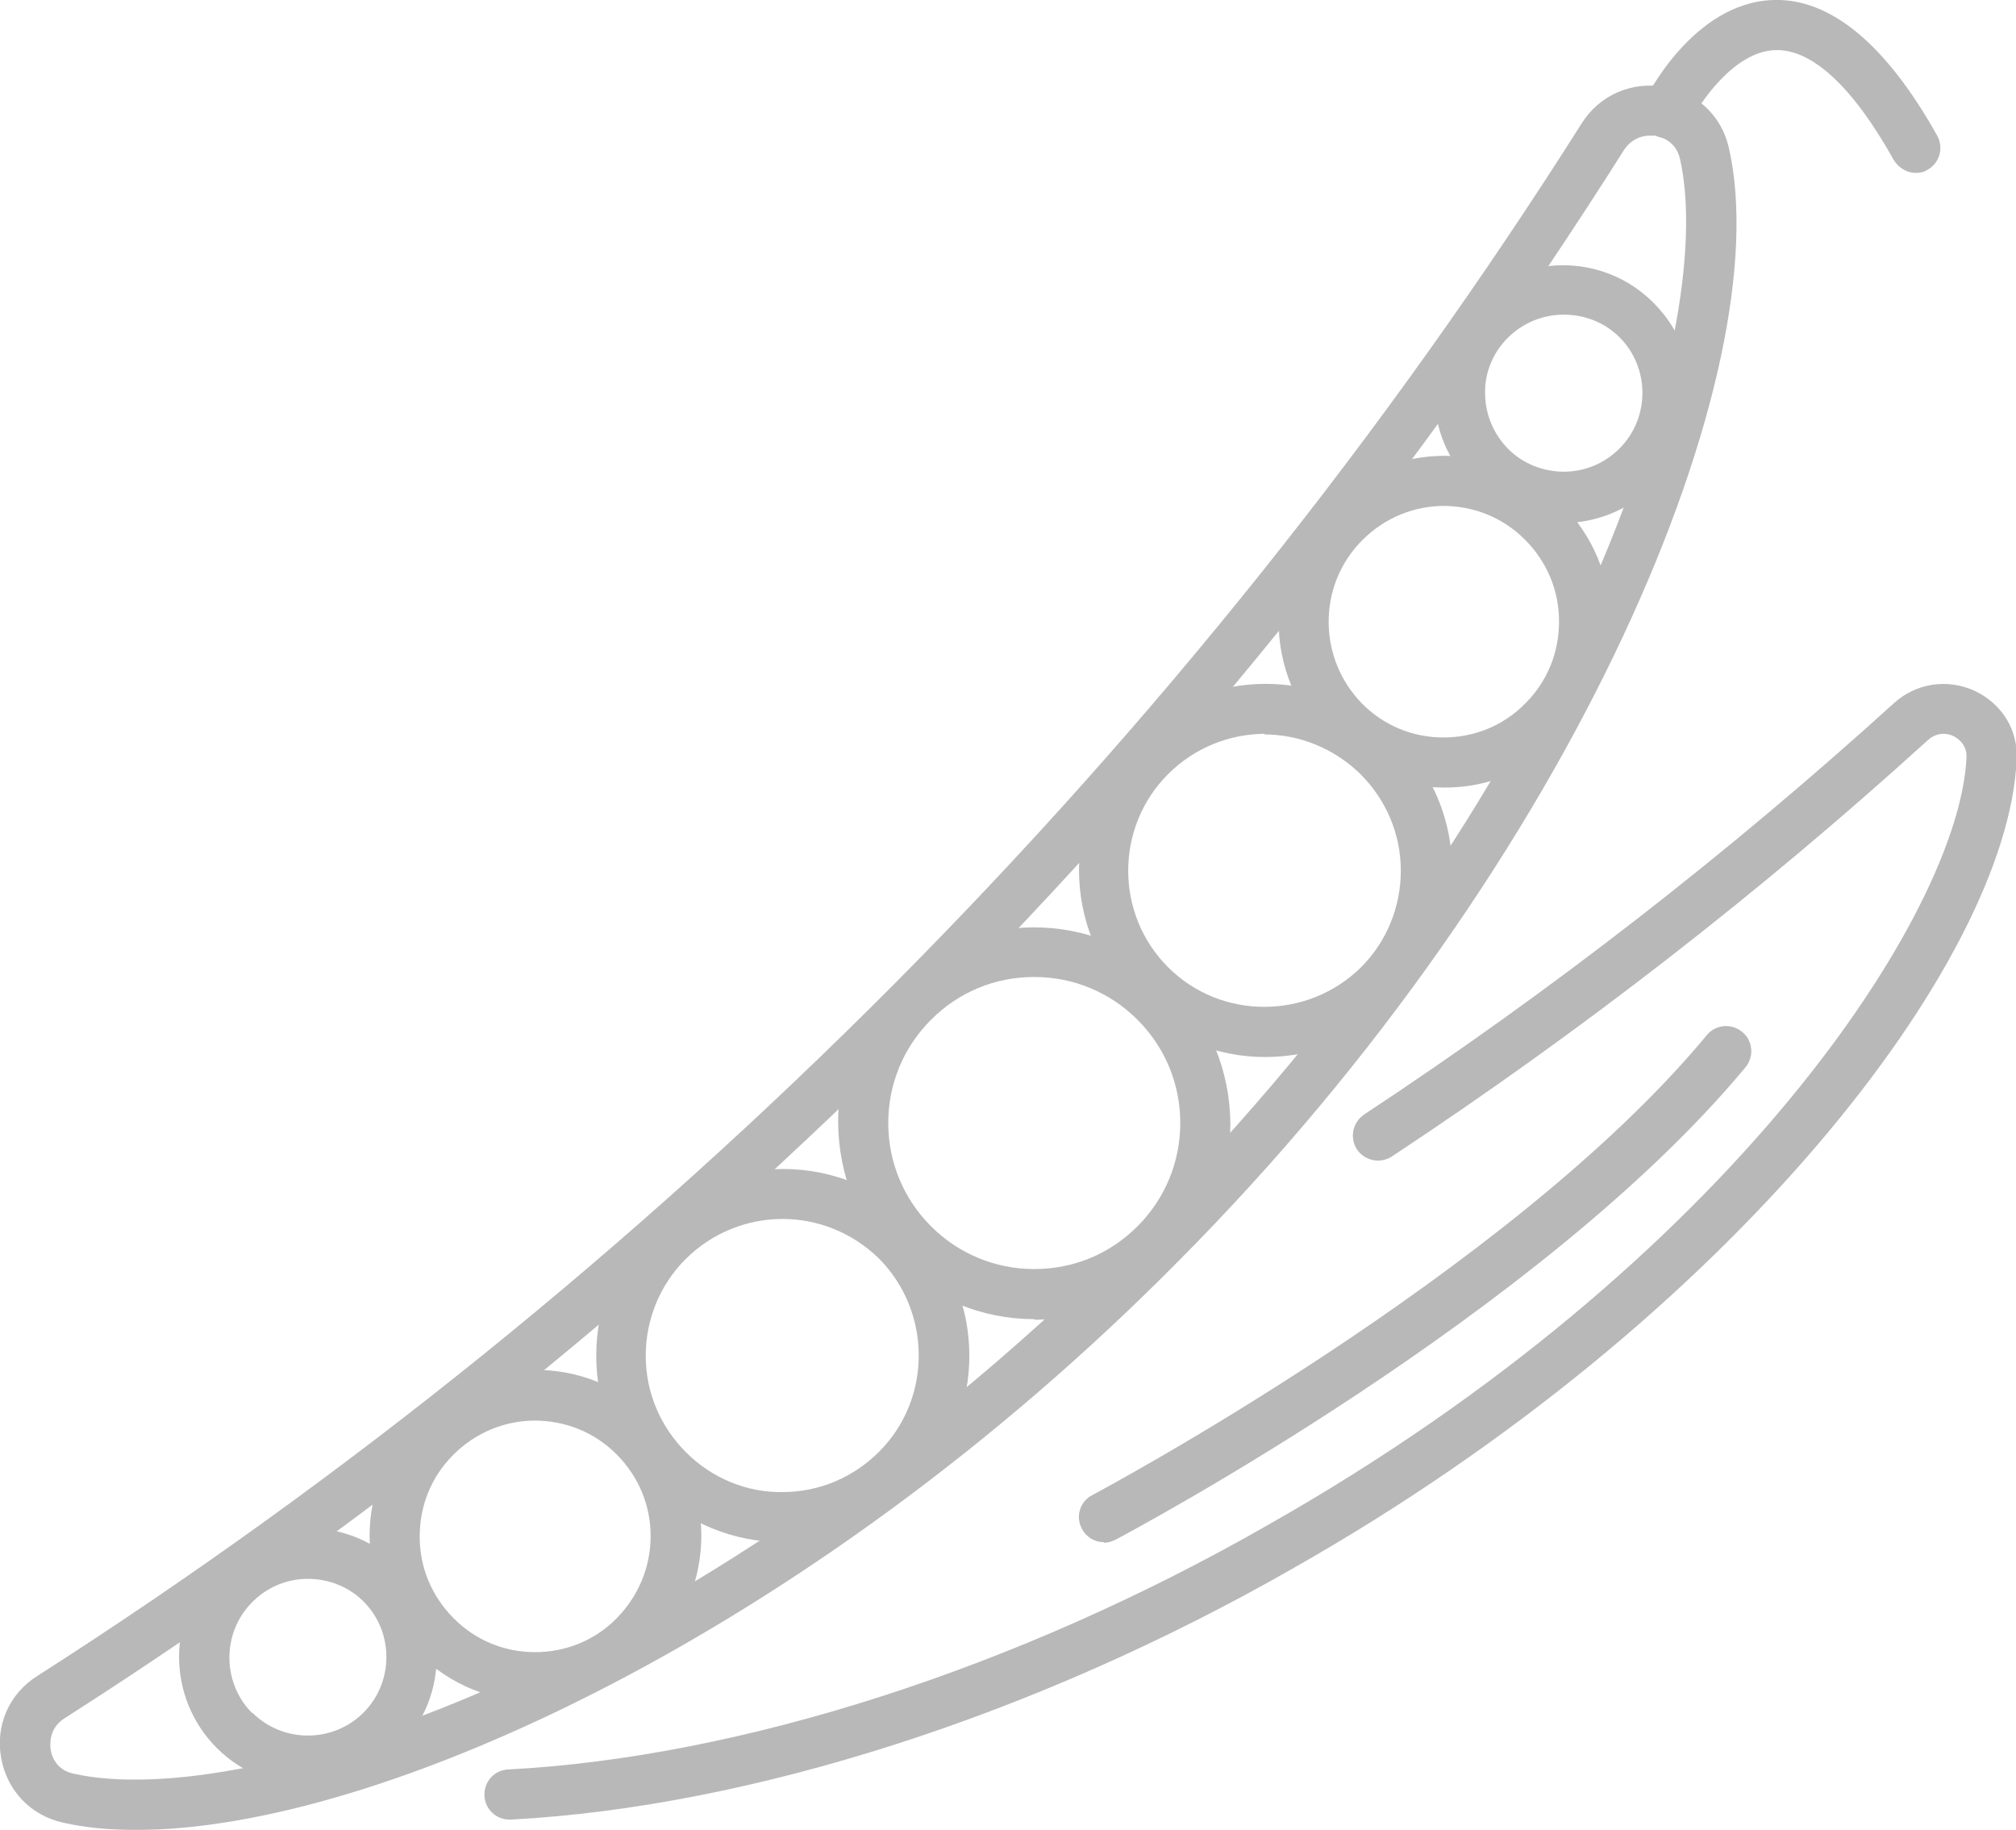
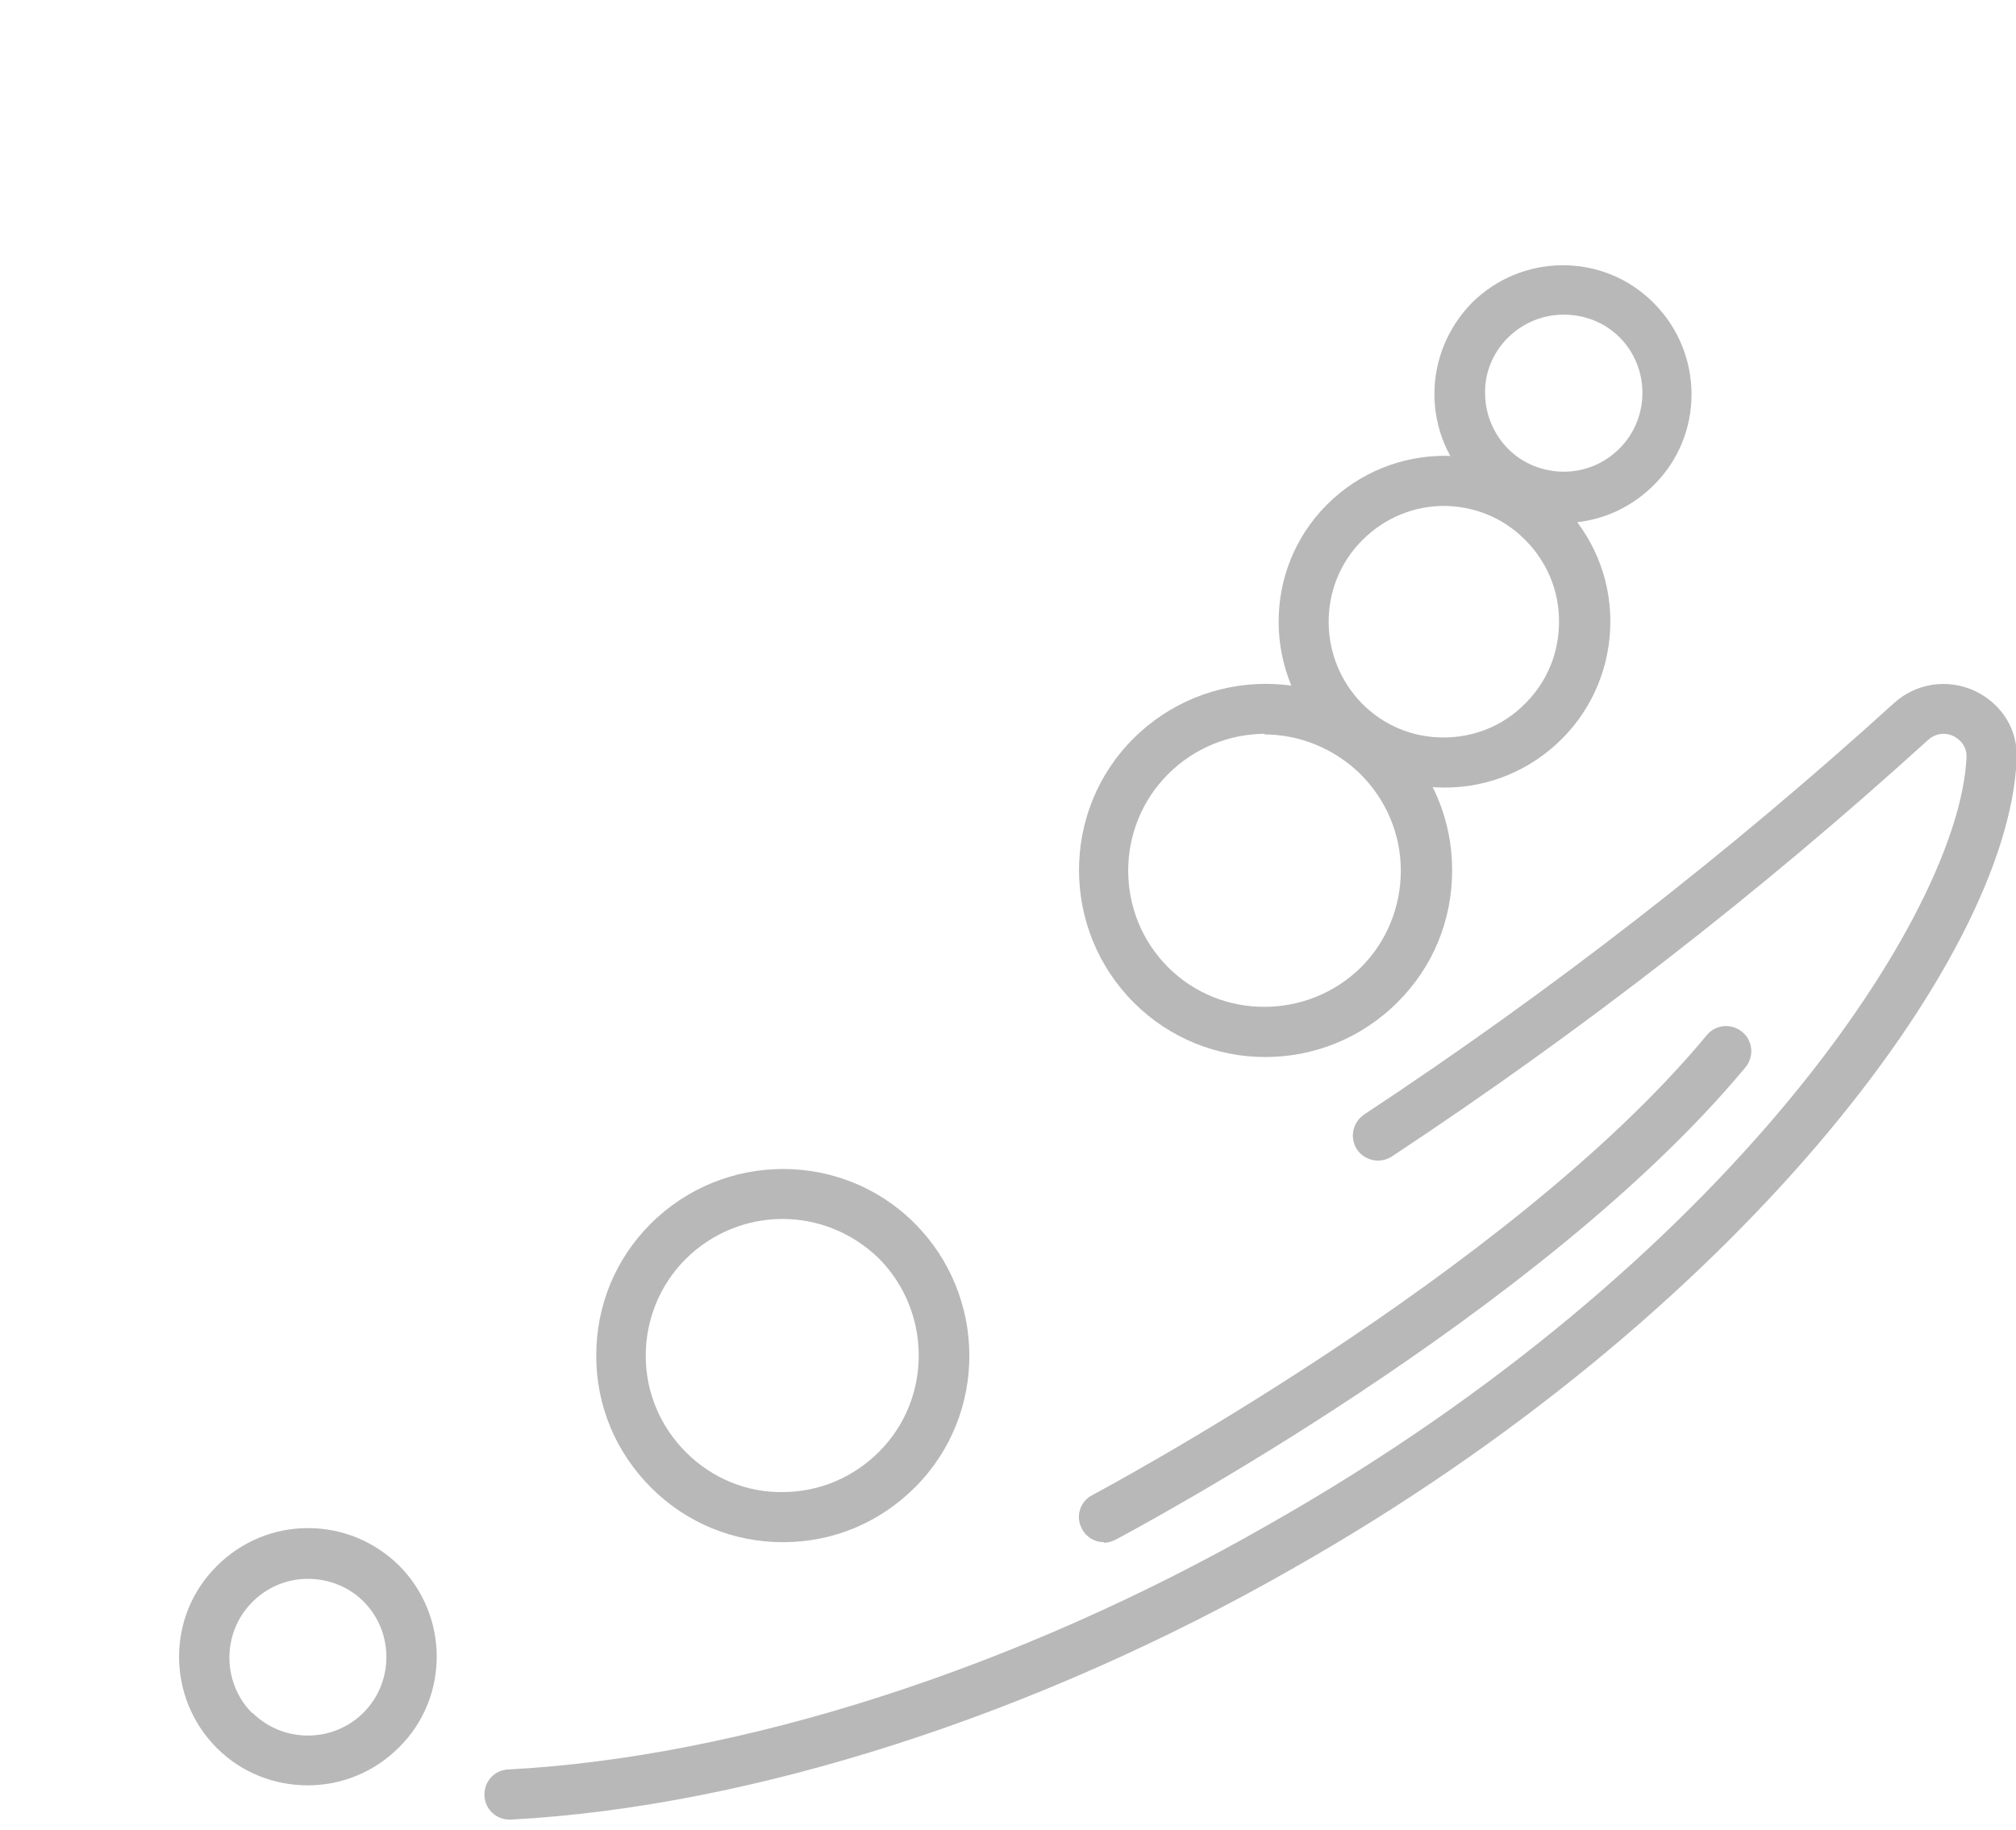
<svg xmlns="http://www.w3.org/2000/svg" id="Layer_2" data-name="Layer 2" viewBox="0 0 33 29.95">
  <defs>
    <style>
      .cls-1 {
        opacity: .5;
      }

      .cls-2 {
        opacity: .9;
      }

      .cls-3 {
        fill: #616160;
      }
    </style>
  </defs>
  <g id="Camada_1" data-name="Camada 1">
    <g class="cls-1">
      <g class="cls-2">
        <g>
-           <path class="cls-3" d="M2.22,29.95c-.44,0-.84-.04-1.19-.12-.53-.12-.91-.52-1.01-1.05-.1-.54,.13-1.06,.59-1.35C10.73,20.96,19.47,12.17,25.89,2.02c.29-.46,.81-.69,1.35-.6,.53,.09,.94,.47,1.06,1,.82,3.6-2.41,11.6-9.05,18.26-5.97,6.02-13.04,9.27-17.02,9.27ZM27.01,2.22c-.12,0-.3,.04-.43,.24C20.1,12.71,11.28,21.59,1.06,28.12c-.27,.17-.24,.44-.23,.52,.01,.08,.08,.33,.38,.39,2.84,.63,10.35-1.77,17.45-8.93,7.12-7.14,9.48-14.66,8.84-17.5-.07-.3-.32-.36-.4-.38-.02,0-.05,0-.09,0Z" />
          <path class="cls-3" d="M8.34,29.78c-.22,0-.4-.17-.41-.39-.01-.23,.16-.42,.39-.43,3.81-.2,8.35-1.66,12.45-4.01,7.6-4.31,11.3-10.03,11.42-12.55,.01-.22-.15-.32-.21-.35-.05-.03-.25-.1-.43,.07-2.73,2.48-5.68,4.77-8.77,6.81-.19,.12-.44,.07-.57-.12-.12-.19-.07-.44,.12-.57,3.05-2.01,5.97-4.28,8.67-6.73,.36-.33,.88-.41,1.33-.2,.44,.21,.71,.64,.68,1.13-.15,3.28-4.62,9.13-11.83,13.22-4.21,2.41-8.88,3.91-12.81,4.12,0,0-.01,0-.02,0Z" />
-           <path class="cls-3" d="M16.93,21.59c-.85,0-1.66-.33-2.26-.93-.61-.6-.94-1.41-.95-2.27s.33-1.66,.93-2.27c1.25-1.25,3.28-1.26,4.54-.01,.61,.6,.94,1.41,.95,2.27,0,.86-.33,1.66-.93,2.27-.6,.61-1.41,.94-2.27,.95,0,0,0,0,0,0Zm0-5.6c-.65,0-1.24,.25-1.69,.7-.45,.45-.7,1.05-.7,1.69,0,.64,.25,1.24,.7,1.69,.45,.45,1.05,.7,1.69,.7,.65,0,1.24-.25,1.69-.7,.45-.45,.7-1.05,.7-1.69,0-.64-.25-1.24-.7-1.69-.45-.45-1.05-.7-1.69-.7Z" />
          <path class="cls-3" d="M20.71,17.3c-.78,0-1.56-.3-2.15-.89-1.19-1.19-1.2-3.13-.01-4.32,1.19-1.19,3.13-1.2,4.32-.01,.58,.58,.9,1.34,.9,2.16,0,.82-.31,1.58-.89,2.16-.6,.6-1.38,.9-2.17,.9Zm0-5.29c-.57,0-1.15,.22-1.59,.66-.87,.87-.87,2.29,0,3.16,.87,.87,2.29,.86,3.16,0,.42-.42,.65-.99,.65-1.58,0-.6-.24-1.16-.66-1.58-.44-.43-1.01-.65-1.58-.65Z" />
          <path class="cls-3" d="M23.64,12.89c-.72,0-1.4-.28-1.91-.79-1.06-1.05-1.07-2.78-.01-3.84s2.78-1.07,3.84-.01c.51,.51,.8,1.19,.8,1.92,0,.72-.28,1.41-.79,1.92s-1.19,.8-1.92,.8h0Zm0-4.61c-.49,0-.97,.19-1.34,.56-.74,.74-.73,1.94,0,2.68,.36,.36,.83,.55,1.33,.55,.51,0,.99-.2,1.34-.56,.36-.36,.55-.83,.55-1.34,0-.51-.2-.98-.56-1.34-.37-.37-.85-.55-1.34-.55Z" />
          <path class="cls-3" d="M25.59,8.55c-.56,0-1.09-.22-1.49-.61-.4-.4-.62-.93-.62-1.49,0-.56,.22-1.09,.61-1.49,.82-.82,2.16-.83,2.98,0,.82,.82,.83,2.16,0,2.98-.4,.4-.93,.62-1.49,.62h0Zm0-3.4c-.33,0-.66,.13-.91,.38-.24,.24-.38,.57-.37,.91,0,.34,.14,.67,.38,.91,.24,.24,.57,.37,.91,.37,.35,0,.67-.14,.91-.38,.5-.5,.5-1.32,0-1.82-.25-.25-.58-.37-.91-.37Z" />
          <path class="cls-3" d="M12.81,25.24c-.81,0-1.58-.32-2.15-.89-.58-.58-.9-1.34-.9-2.16,0-.82,.31-1.58,.89-2.16,1.19-1.19,3.13-1.2,4.32-.01,1.19,1.19,1.2,3.13,.01,4.32-.58,.58-1.34,.9-2.16,.9h0Zm0-5.29c-.57,0-1.15,.22-1.59,.66-.42,.42-.65,.99-.65,1.58,0,.6,.24,1.16,.66,1.58,.42,.42,.99,.66,1.58,.65,.6,0,1.16-.24,1.58-.66,.87-.87,.86-2.29,0-3.16-.44-.43-1.01-.65-1.58-.65Z" />
-           <path class="cls-3" d="M8.76,27.85c-.69,0-1.38-.26-1.91-.79-.51-.51-.8-1.19-.8-1.92,0-.72,.28-1.41,.79-1.92,1.05-1.06,2.78-1.07,3.84-.01,.51,.51,.8,1.19,.8,1.92,0,.72-.28,1.41-.79,1.92-.53,.53-1.23,.8-1.92,.8Zm0-4.6c-.49,0-.97,.19-1.34,.56-.36,.36-.55,.83-.55,1.34,0,.51,.2,.98,.56,1.34,.36,.36,.83,.55,1.33,.55,.51,0,.99-.2,1.34-.56s.55-.83,.55-1.34c0-.51-.2-.98-.56-1.34-.37-.37-.85-.55-1.34-.55Z" />
          <path class="cls-3" d="M5.04,29.22c-.54,0-1.08-.2-1.49-.61-.82-.82-.83-2.16,0-2.98,.4-.4,.93-.62,1.49-.62,.57,0,1.09,.22,1.49,.61,.82,.82,.83,2.16,0,2.98-.41,.41-.95,.62-1.49,.62Zm-.91-1.19c.5,.5,1.32,.5,1.82,0,.5-.5,.5-1.32,0-1.82-.24-.24-.57-.37-.91-.37-.35,0-.67,.14-.91,.38-.5,.5-.5,1.32,0,1.82h0Z" />
-           <path class="cls-3" d="M18.07,25.24c-.15,0-.29-.08-.36-.22-.11-.2-.03-.45,.17-.55,.07-.04,6.83-3.63,10.06-7.53,.14-.17,.4-.2,.58-.05,.17,.14,.2,.4,.05,.58-3.34,4.02-10.03,7.58-10.31,7.73-.06,.03-.13,.05-.19,.05Z" />
-           <path class="cls-3" d="M31.36,2.83c-.14,0-.28-.08-.36-.21-.67-1.2-1.34-1.82-1.94-1.8-.68,.02-1.25,.88-1.41,1.21-.1,.2-.34,.29-.55,.19-.2-.1-.29-.34-.19-.55,.03-.07,.8-1.63,2.12-1.67,.93-.03,1.84,.72,2.68,2.22,.11,.2,.04,.45-.16,.56-.06,.04-.13,.05-.2,.05Z" />
+           <path class="cls-3" d="M18.07,25.24c-.15,0-.29-.08-.36-.22-.11-.2-.03-.45,.17-.55,.07-.04,6.83-3.63,10.06-7.53,.14-.17,.4-.2,.58-.05,.17,.14,.2,.4,.05,.58-3.34,4.02-10.03,7.58-10.31,7.73-.06,.03-.13,.05-.19,.05" />
        </g>
      </g>
    </g>
  </g>
</svg>